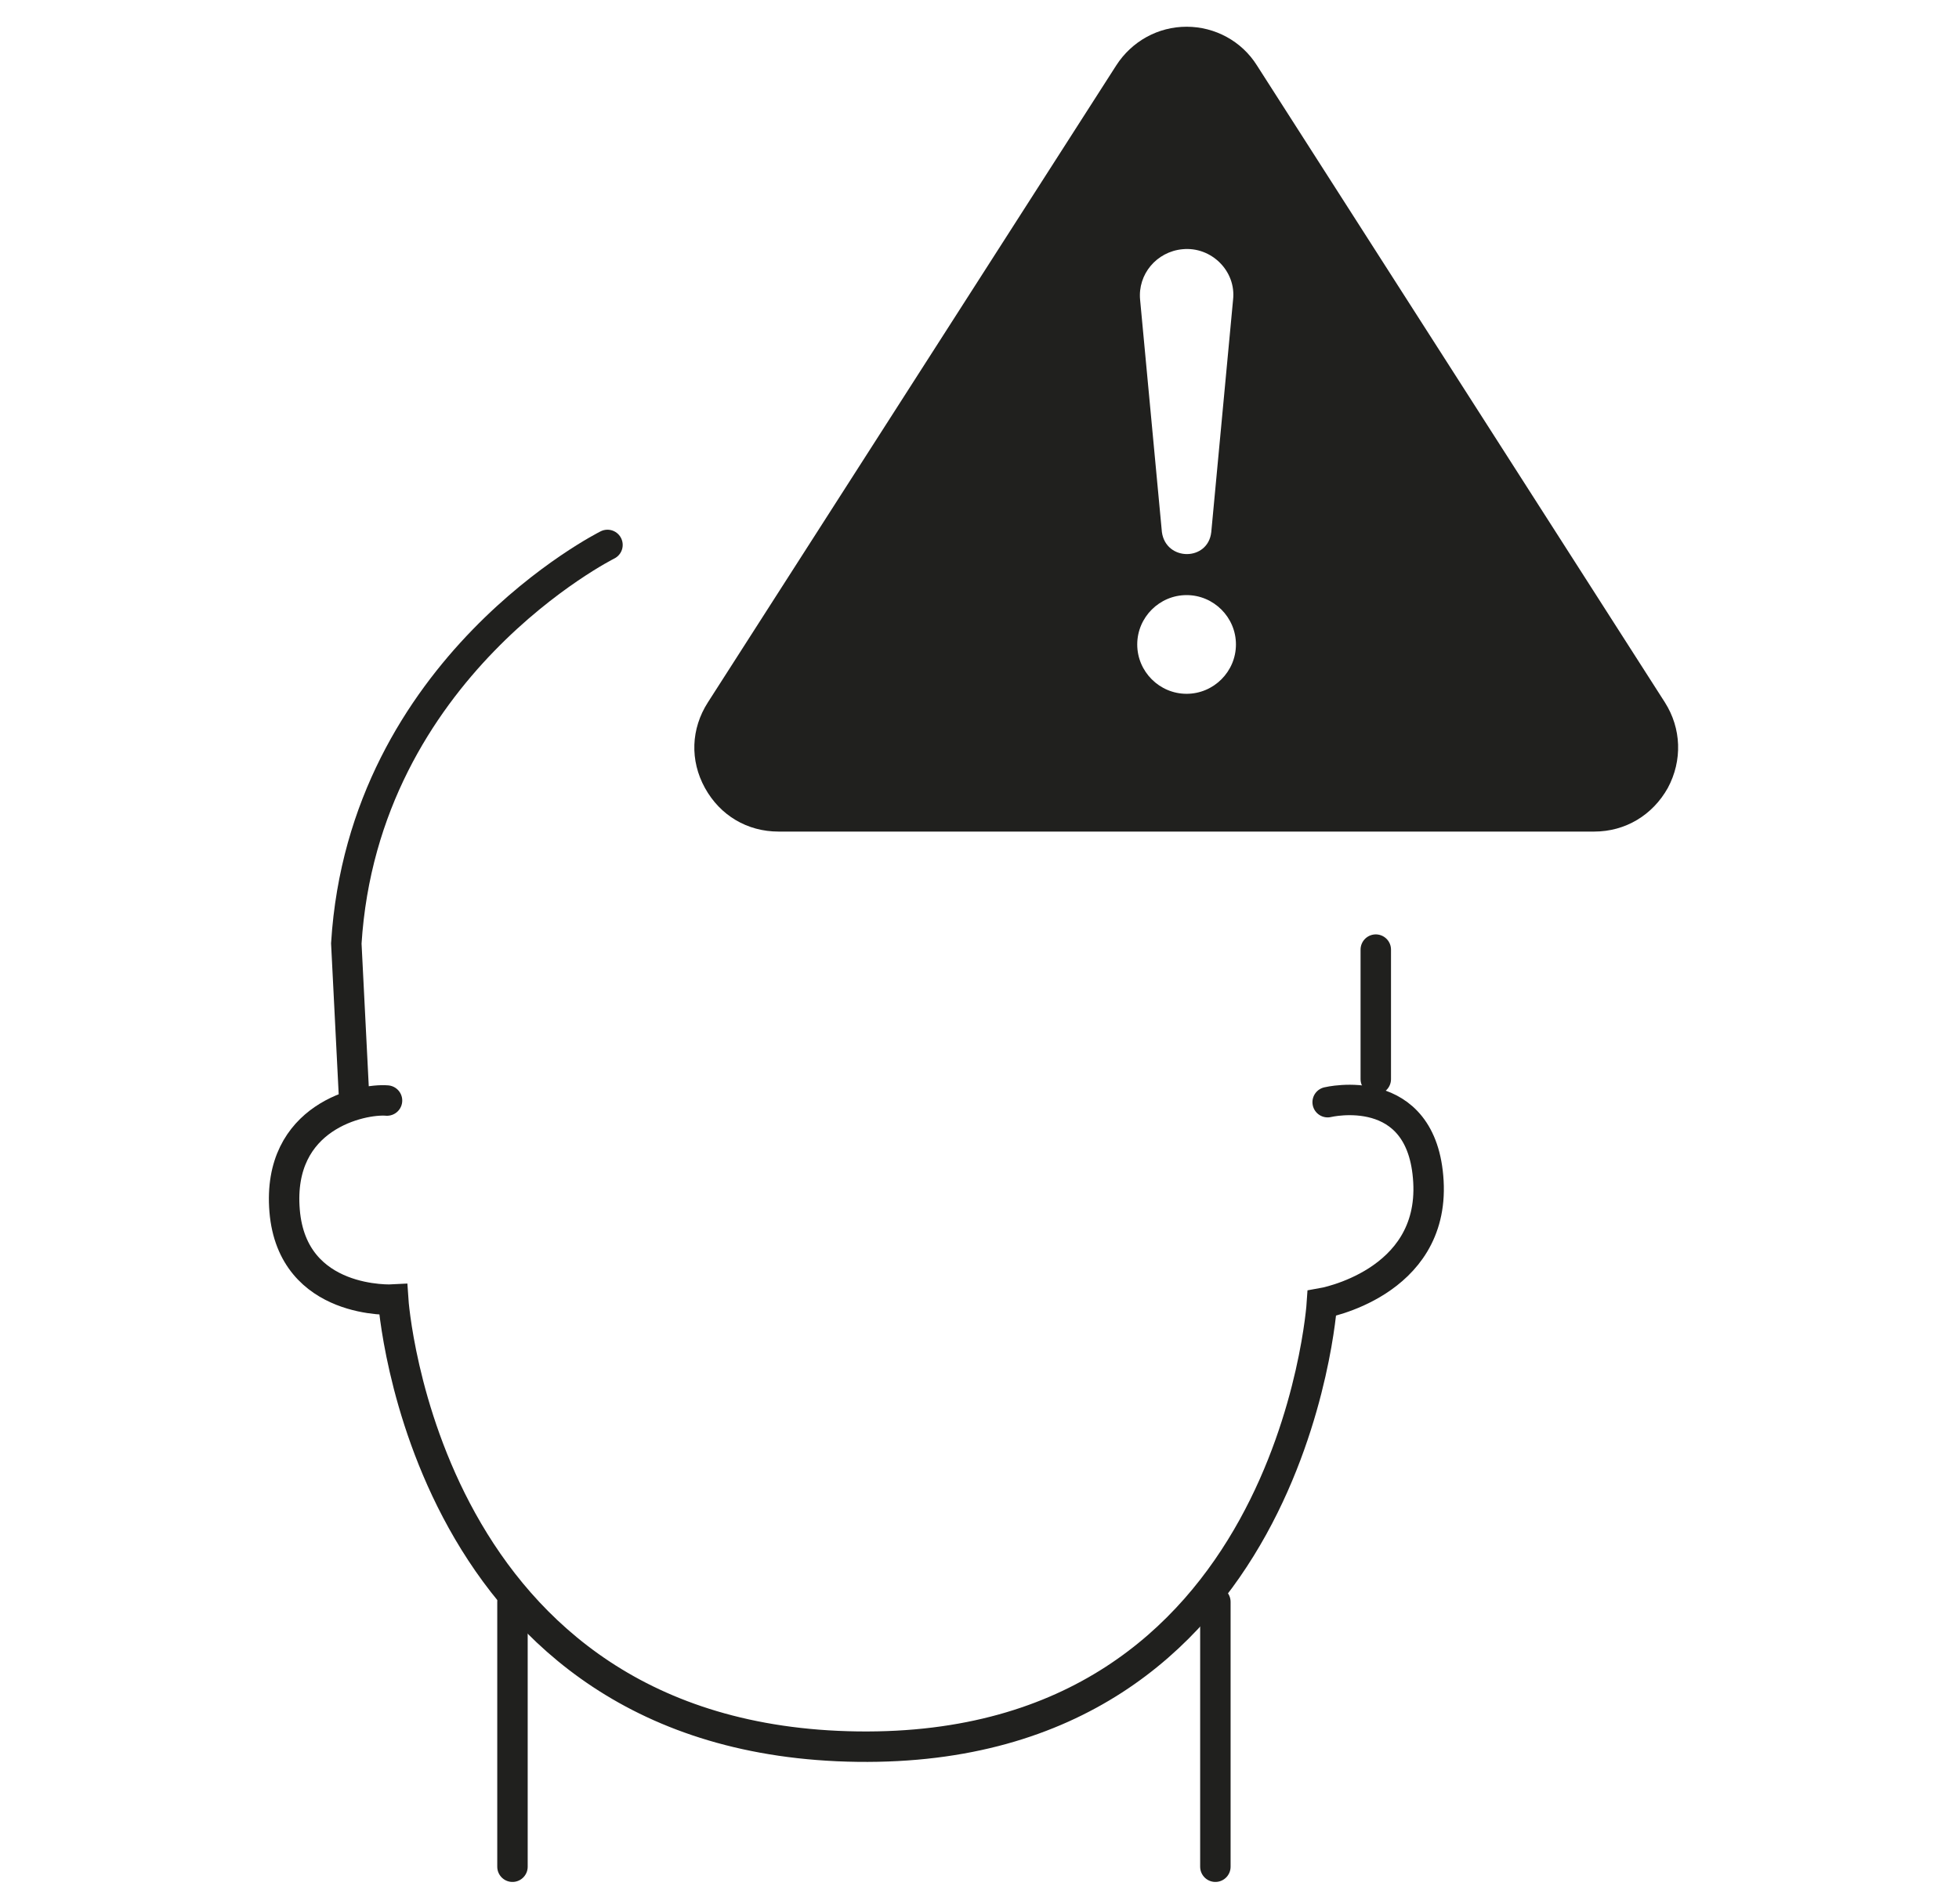
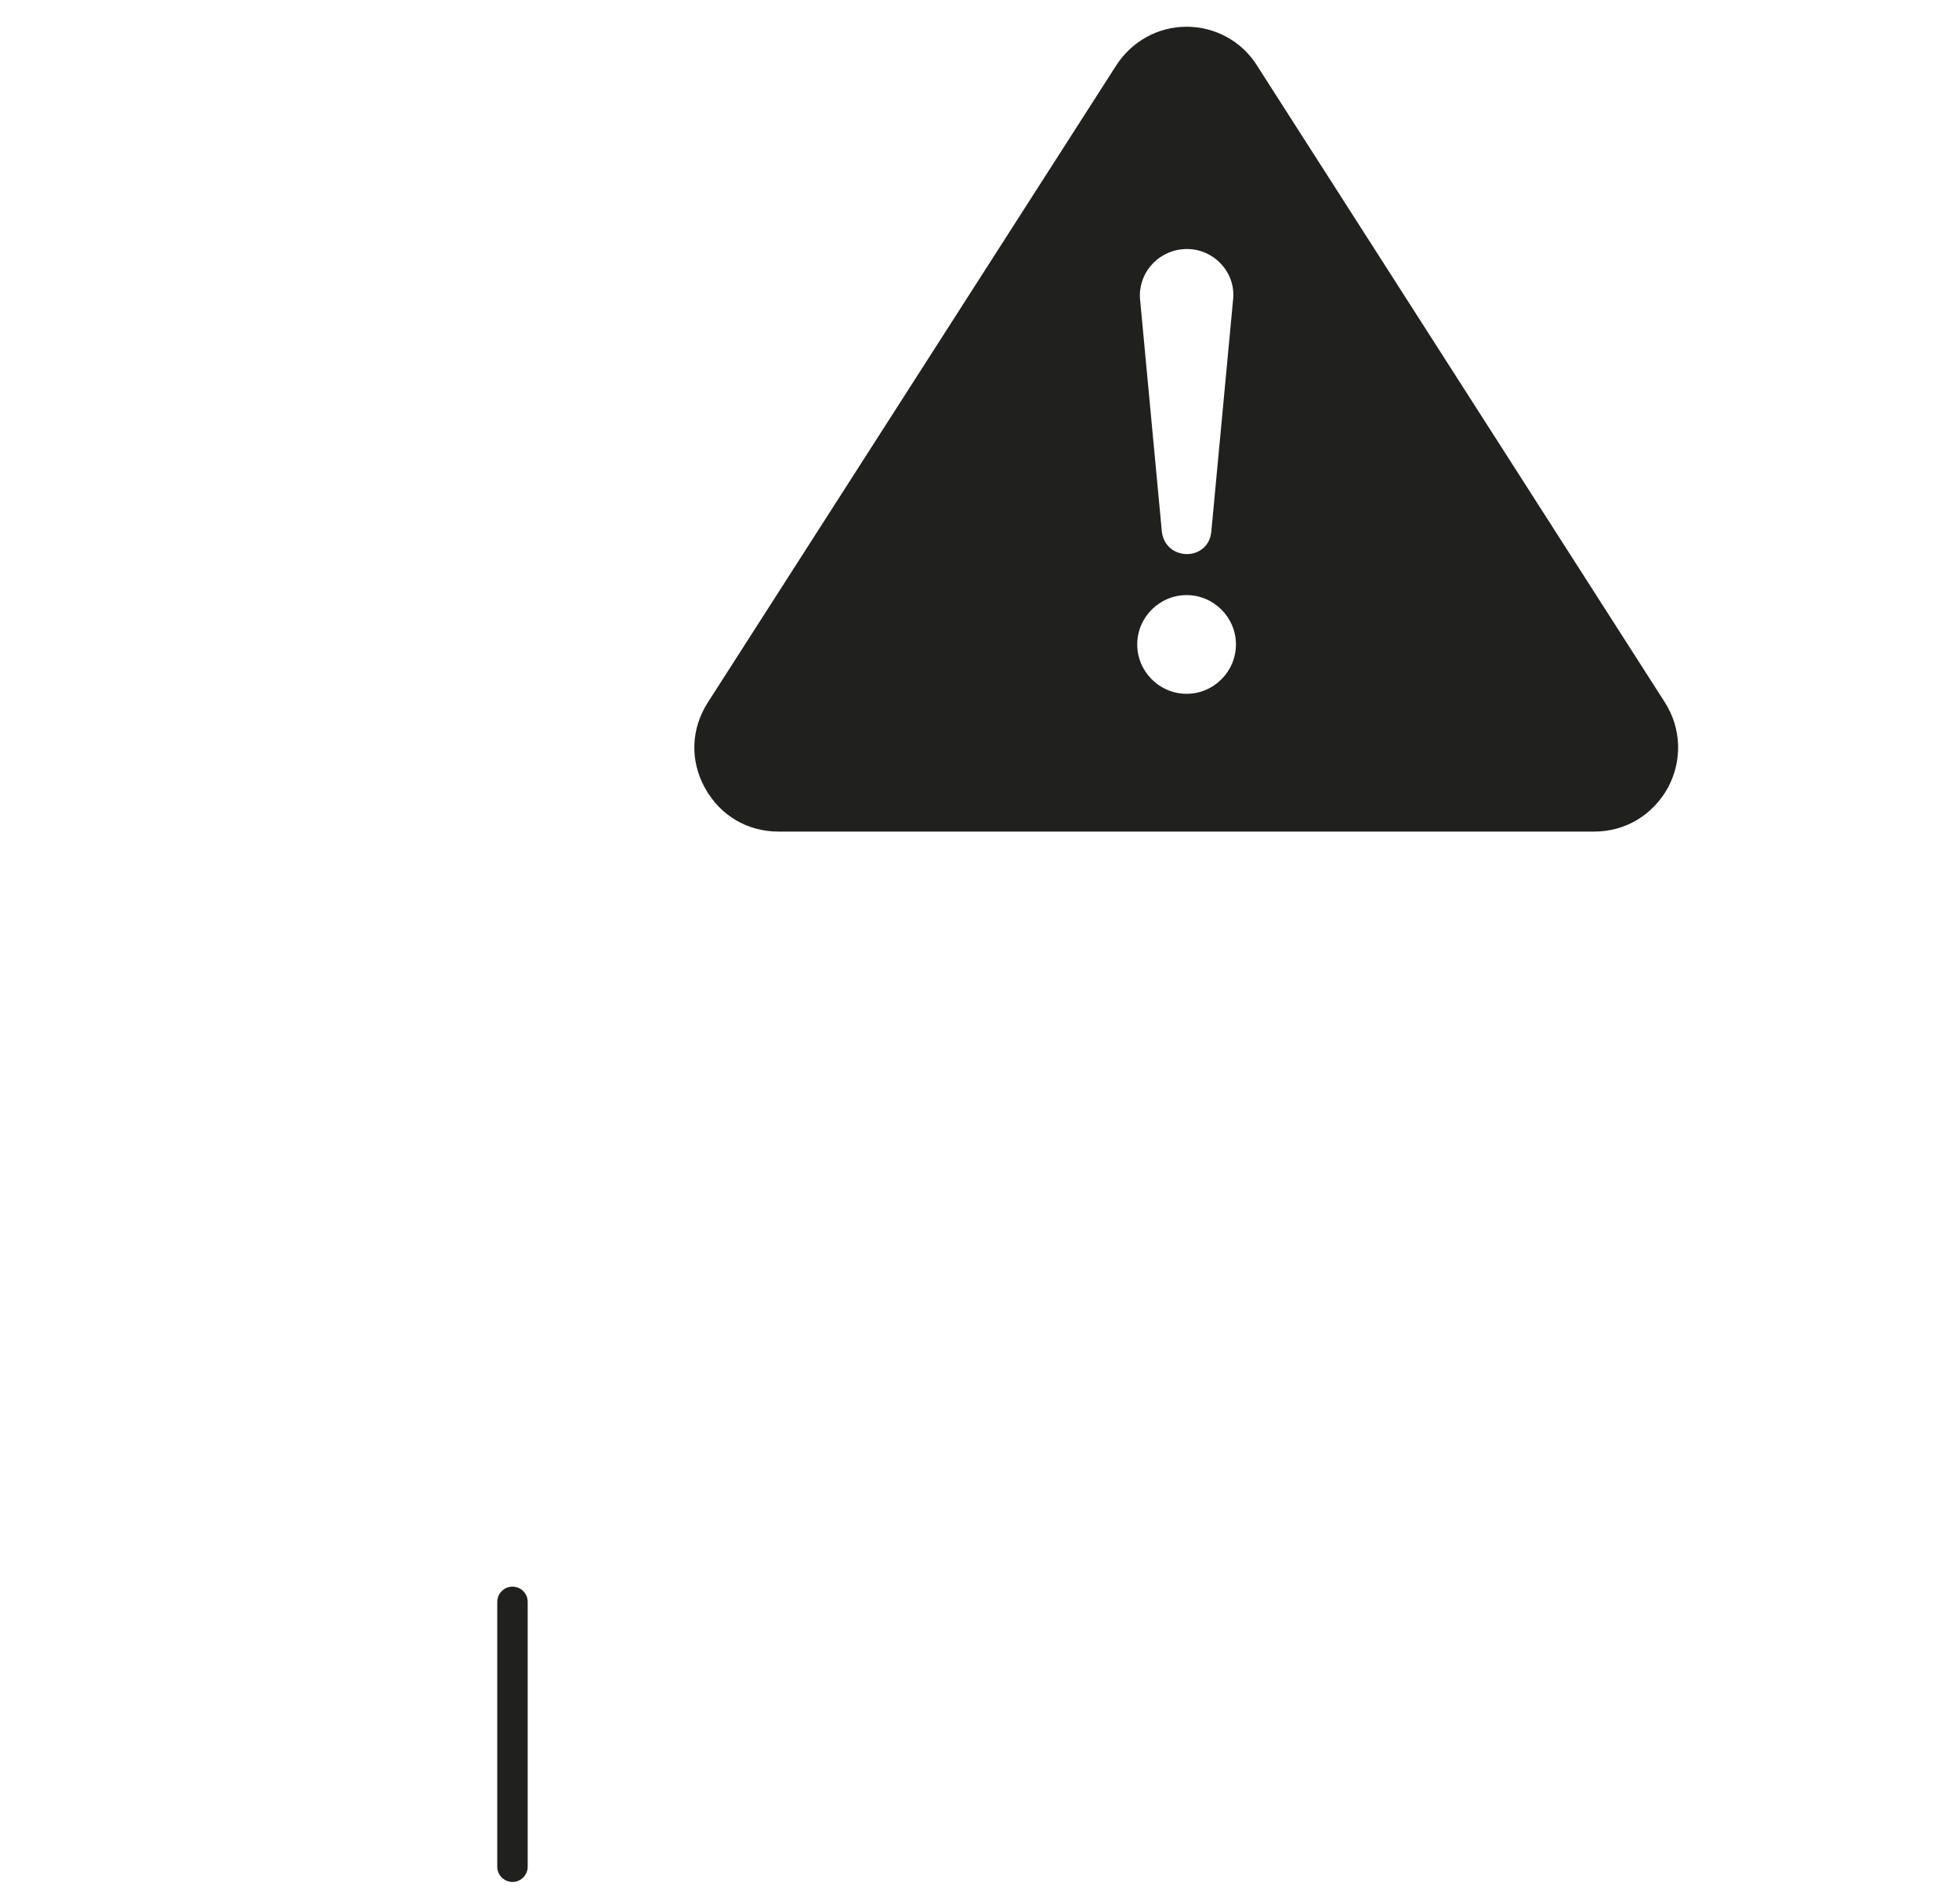
<svg xmlns="http://www.w3.org/2000/svg" id="Capa_1" version="1.1" viewBox="0 0 476.3 462.9">
  <defs>
    <style>
      .st0 {
        fill: none;
        stroke: #20201e;
        stroke-linecap: round;
        stroke-miterlimit: 10;
        stroke-width: 7.4px;
      }

      .st1 {
        fill: #20201e;
      }
    </style>
  </defs>
  <path class="st1" d="M404.8,170.8L305.6,15.9c-3.7-5.9-10.2-9.4-17.1-9.4s-13.3,3.5-17.1,9.4l-99.3,154.9c-4.1,6.4-4.4,14.1-.7,20.8s10.3,10.6,17.9,10.6h198.3c7.6,0,14.2-4,17.9-10.6,3.6-6.7,3.3-14.5-.7-20.8ZM287.5,60.6c7-.7,13.1,5.3,12.3,12.3l-5.3,56.5c-.8,7.1-11,7.1-12,0l-5.3-56.5c-.6-6.2,4-11.7,10.3-12.3ZM288.5,168.7c-6.6,0-12-5.4-12-12s5.4-12,12-12,12,5.4,12,12-5.4,12-12,12Z" />
  <g>
-     <path class="st0" d="M147.7,132.5s-59.3,29.6-63.5,96.9l1.9,37.6" />
-     <path class="st0" d="M322.8,268s23.1-5.6,24.5,19.3-25.9,29.6-25.9,29.6c0,0-7.1,109.2-112.9,107.8s-112.9-108.7-112.9-108.7c0,0-24.5,1.4-26.4-21.6s18.8-27.3,24.9-26.8" />
-     <line class="st0" x1="334.5" y1="262.4" x2="334.5" y2="230.9" />
-   </g>
+     </g>
  <line class="st0" x1="124.6" y1="453.9" x2="124.6" y2="389.5" />
-   <line class="st0" x1="295.5" y1="453.9" x2="295.5" y2="389.5" />
</svg>